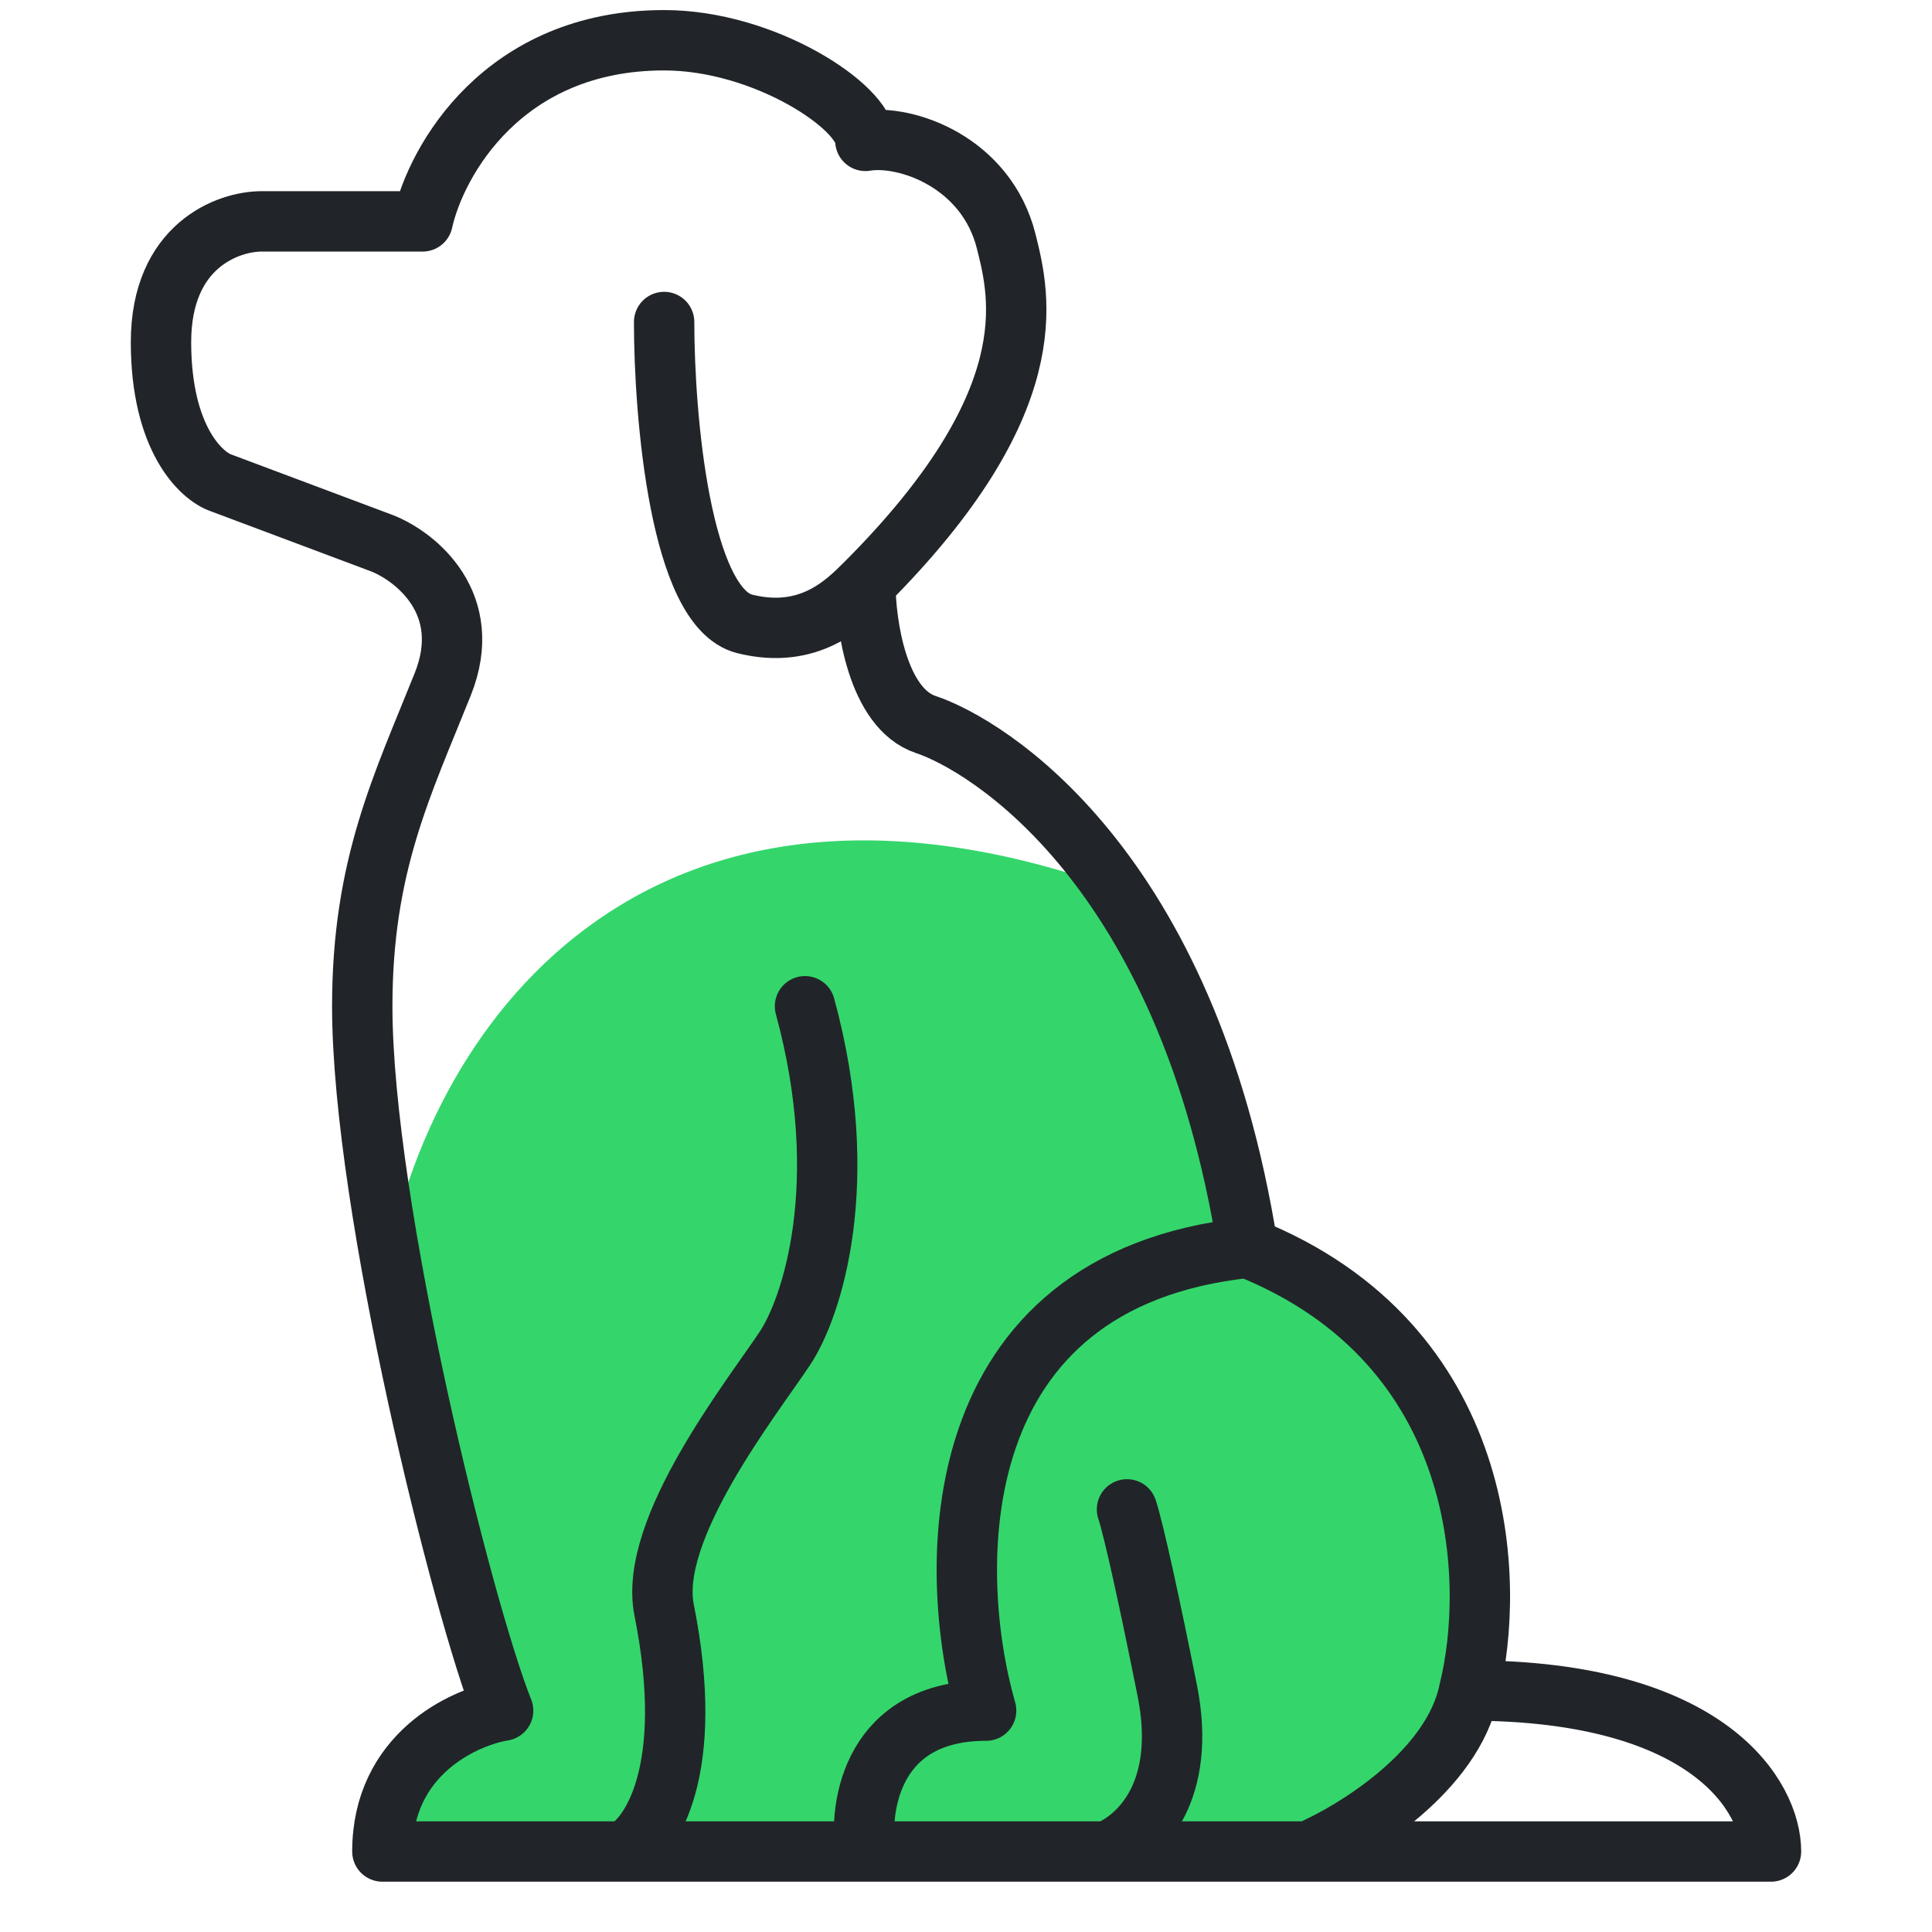
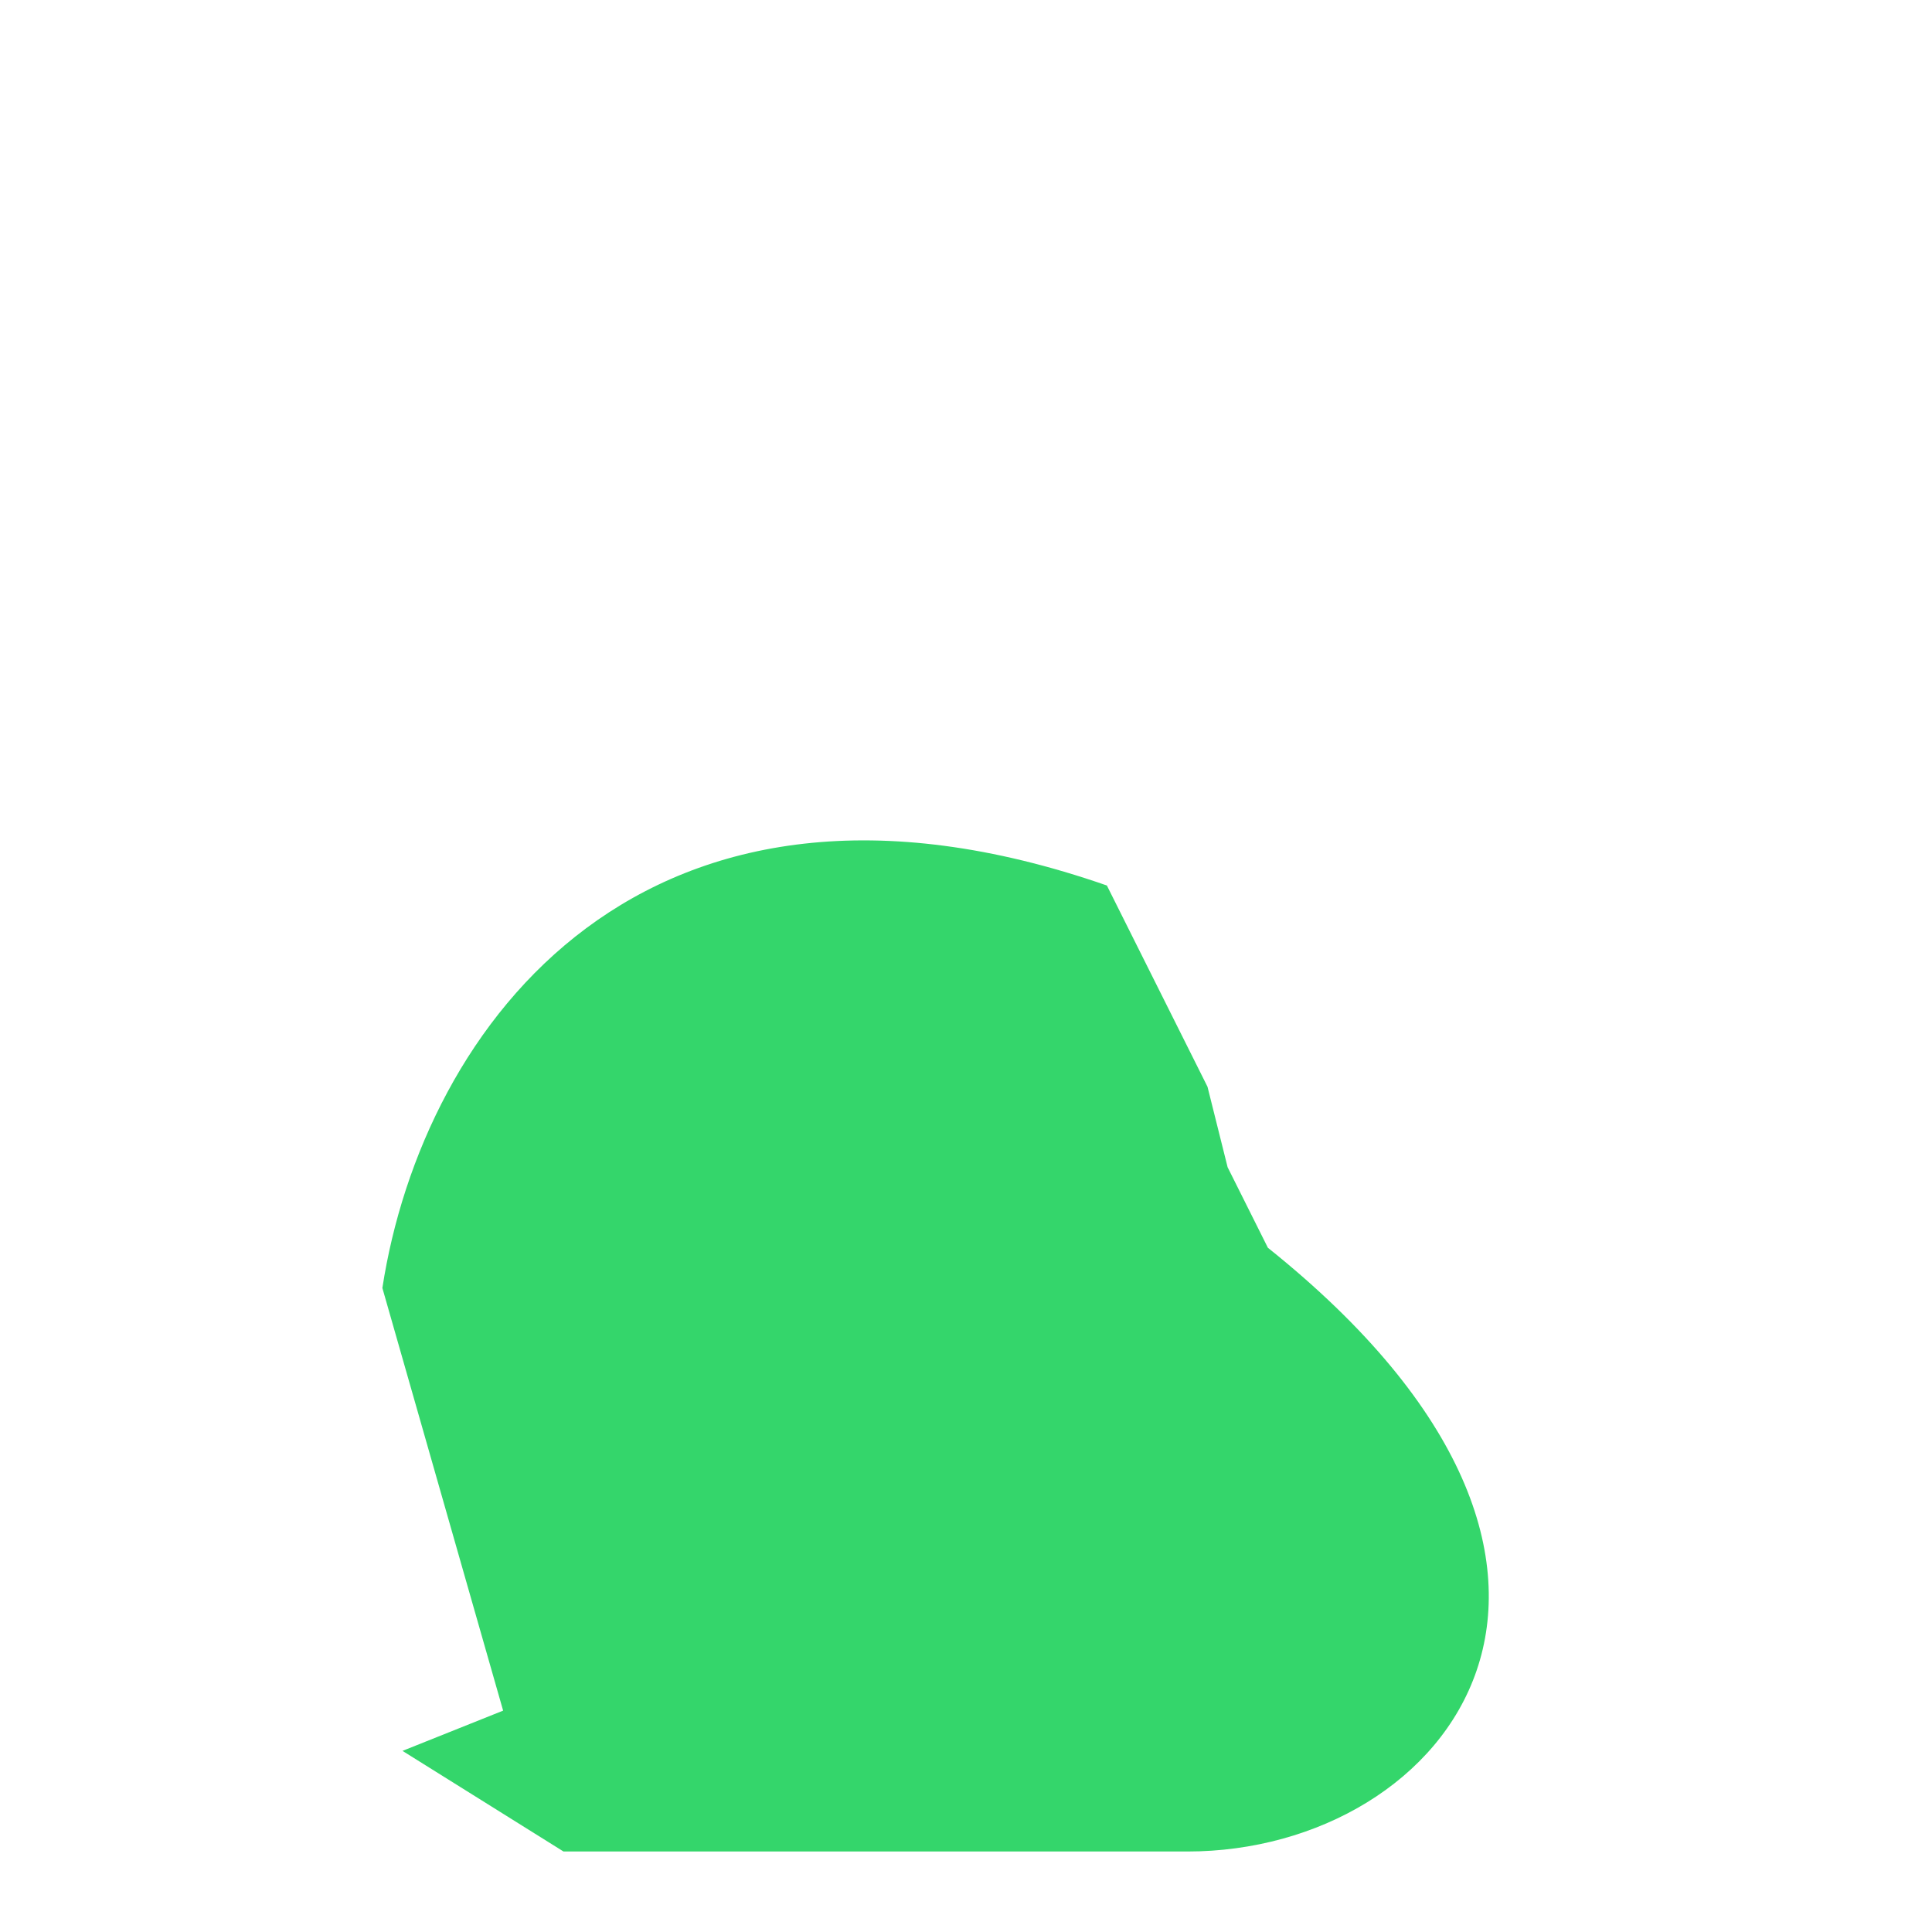
<svg xmlns="http://www.w3.org/2000/svg" width="48" height="48" viewBox="0 0 48 48" fill="none">
-   <path d="M10.5 35.499L9.5 32C10.5 25.5 16 18 27.5 22L30 27L30.5 29L31.5 31C41.5 39 36 46 29.5 46L14 46H9.5L10 43.5L12.5 42.5L11.5 39L10.5 35.499Z" fill="#34D66B" />
-   <path d="M21.5 14.5C26 10 25.346 7.382 25 6C24.505 4.021 22.5 3.333 21.5 3.5C21.5 2.667 19 1 16.5 1C12.5 1 10.833 4 10.5 5.5H6.5C5.667 5.5 4 6.1 4 8.5C4 10.9 5 11.833 5.5 12L9.5 13.5C10.333 13.833 11.8 15 11 17C10 19.5 9 21.5 9 25C9 30 11.5 40 12.5 42.5C11.5 42.667 9.5 43.6 9.5 46H15.5M21.5 14.5C21 15 20.1 15.9 18.5 15.5C16.9 15.1 16.5 10.333 16.5 8M21.5 14.5C21.5 15.5 21.8 17.6 23 18C24.5 18.5 29.5 21.5 31 31M36.5 42C42.5 42 44 44.667 44 46H32.5M36.5 42C36.1 44 33.667 45.5 32.5 46M36.5 42C37.167 39.333 37 33.4 31 31M31 31C23.4 31.8 23.5 39 24.5 42.5C21.7 42.5 21.333 44.833 21.5 46M15.5 46C16.167 45.667 17.3 44 16.5 40C16.1 38 18.659 34.762 19.5 33.5C20.167 32.5 21.2 29.4 20 25M15.5 46H21.5M21.5 46H27.5M27.5 46C28.333 45.667 29.5 44.5 29 42C28.578 39.888 28.167 38 28 37.5M27.5 46H32.5" stroke="#212529" stroke-width="1.5" stroke-linecap="round" stroke-linejoin="round" />
+   <path d="M10.5 35.499L9.5 32C10.5 25.5 16 18 27.5 22L30 27L30.5 29L31.5 31C41.5 39 36 46 29.5 46L14 46L10 43.5L12.5 42.5L11.5 39L10.5 35.499Z" fill="#34D66B" />
</svg>